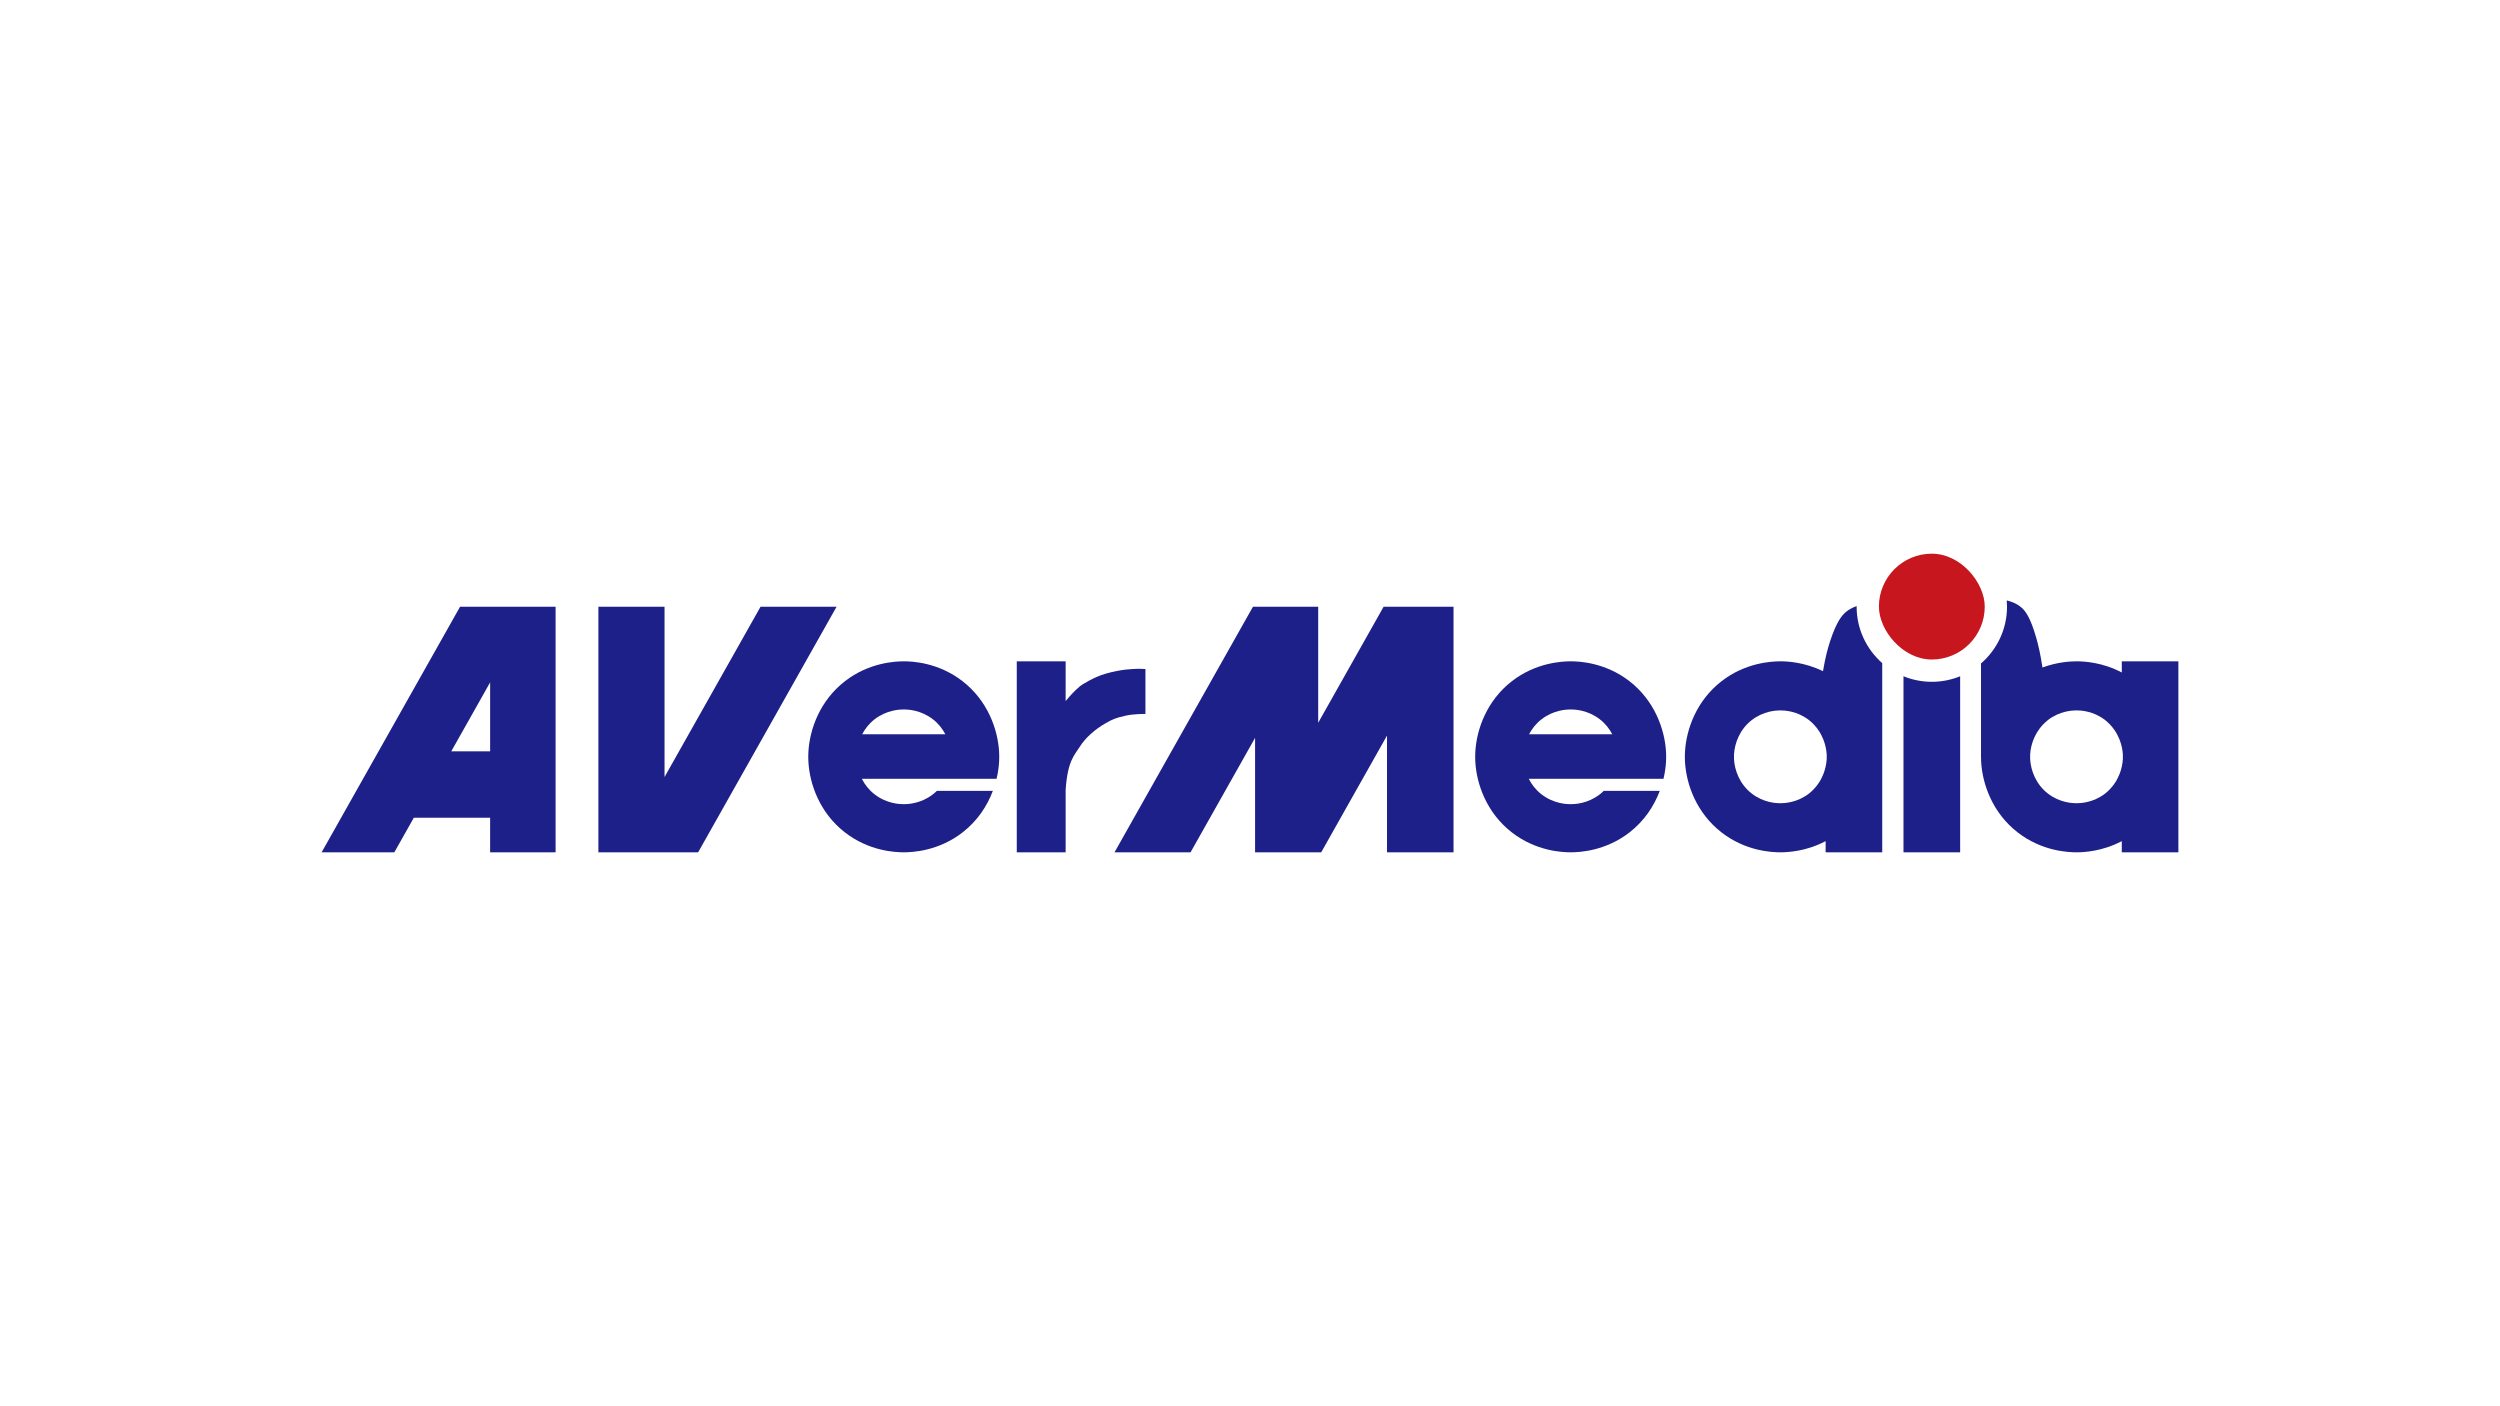
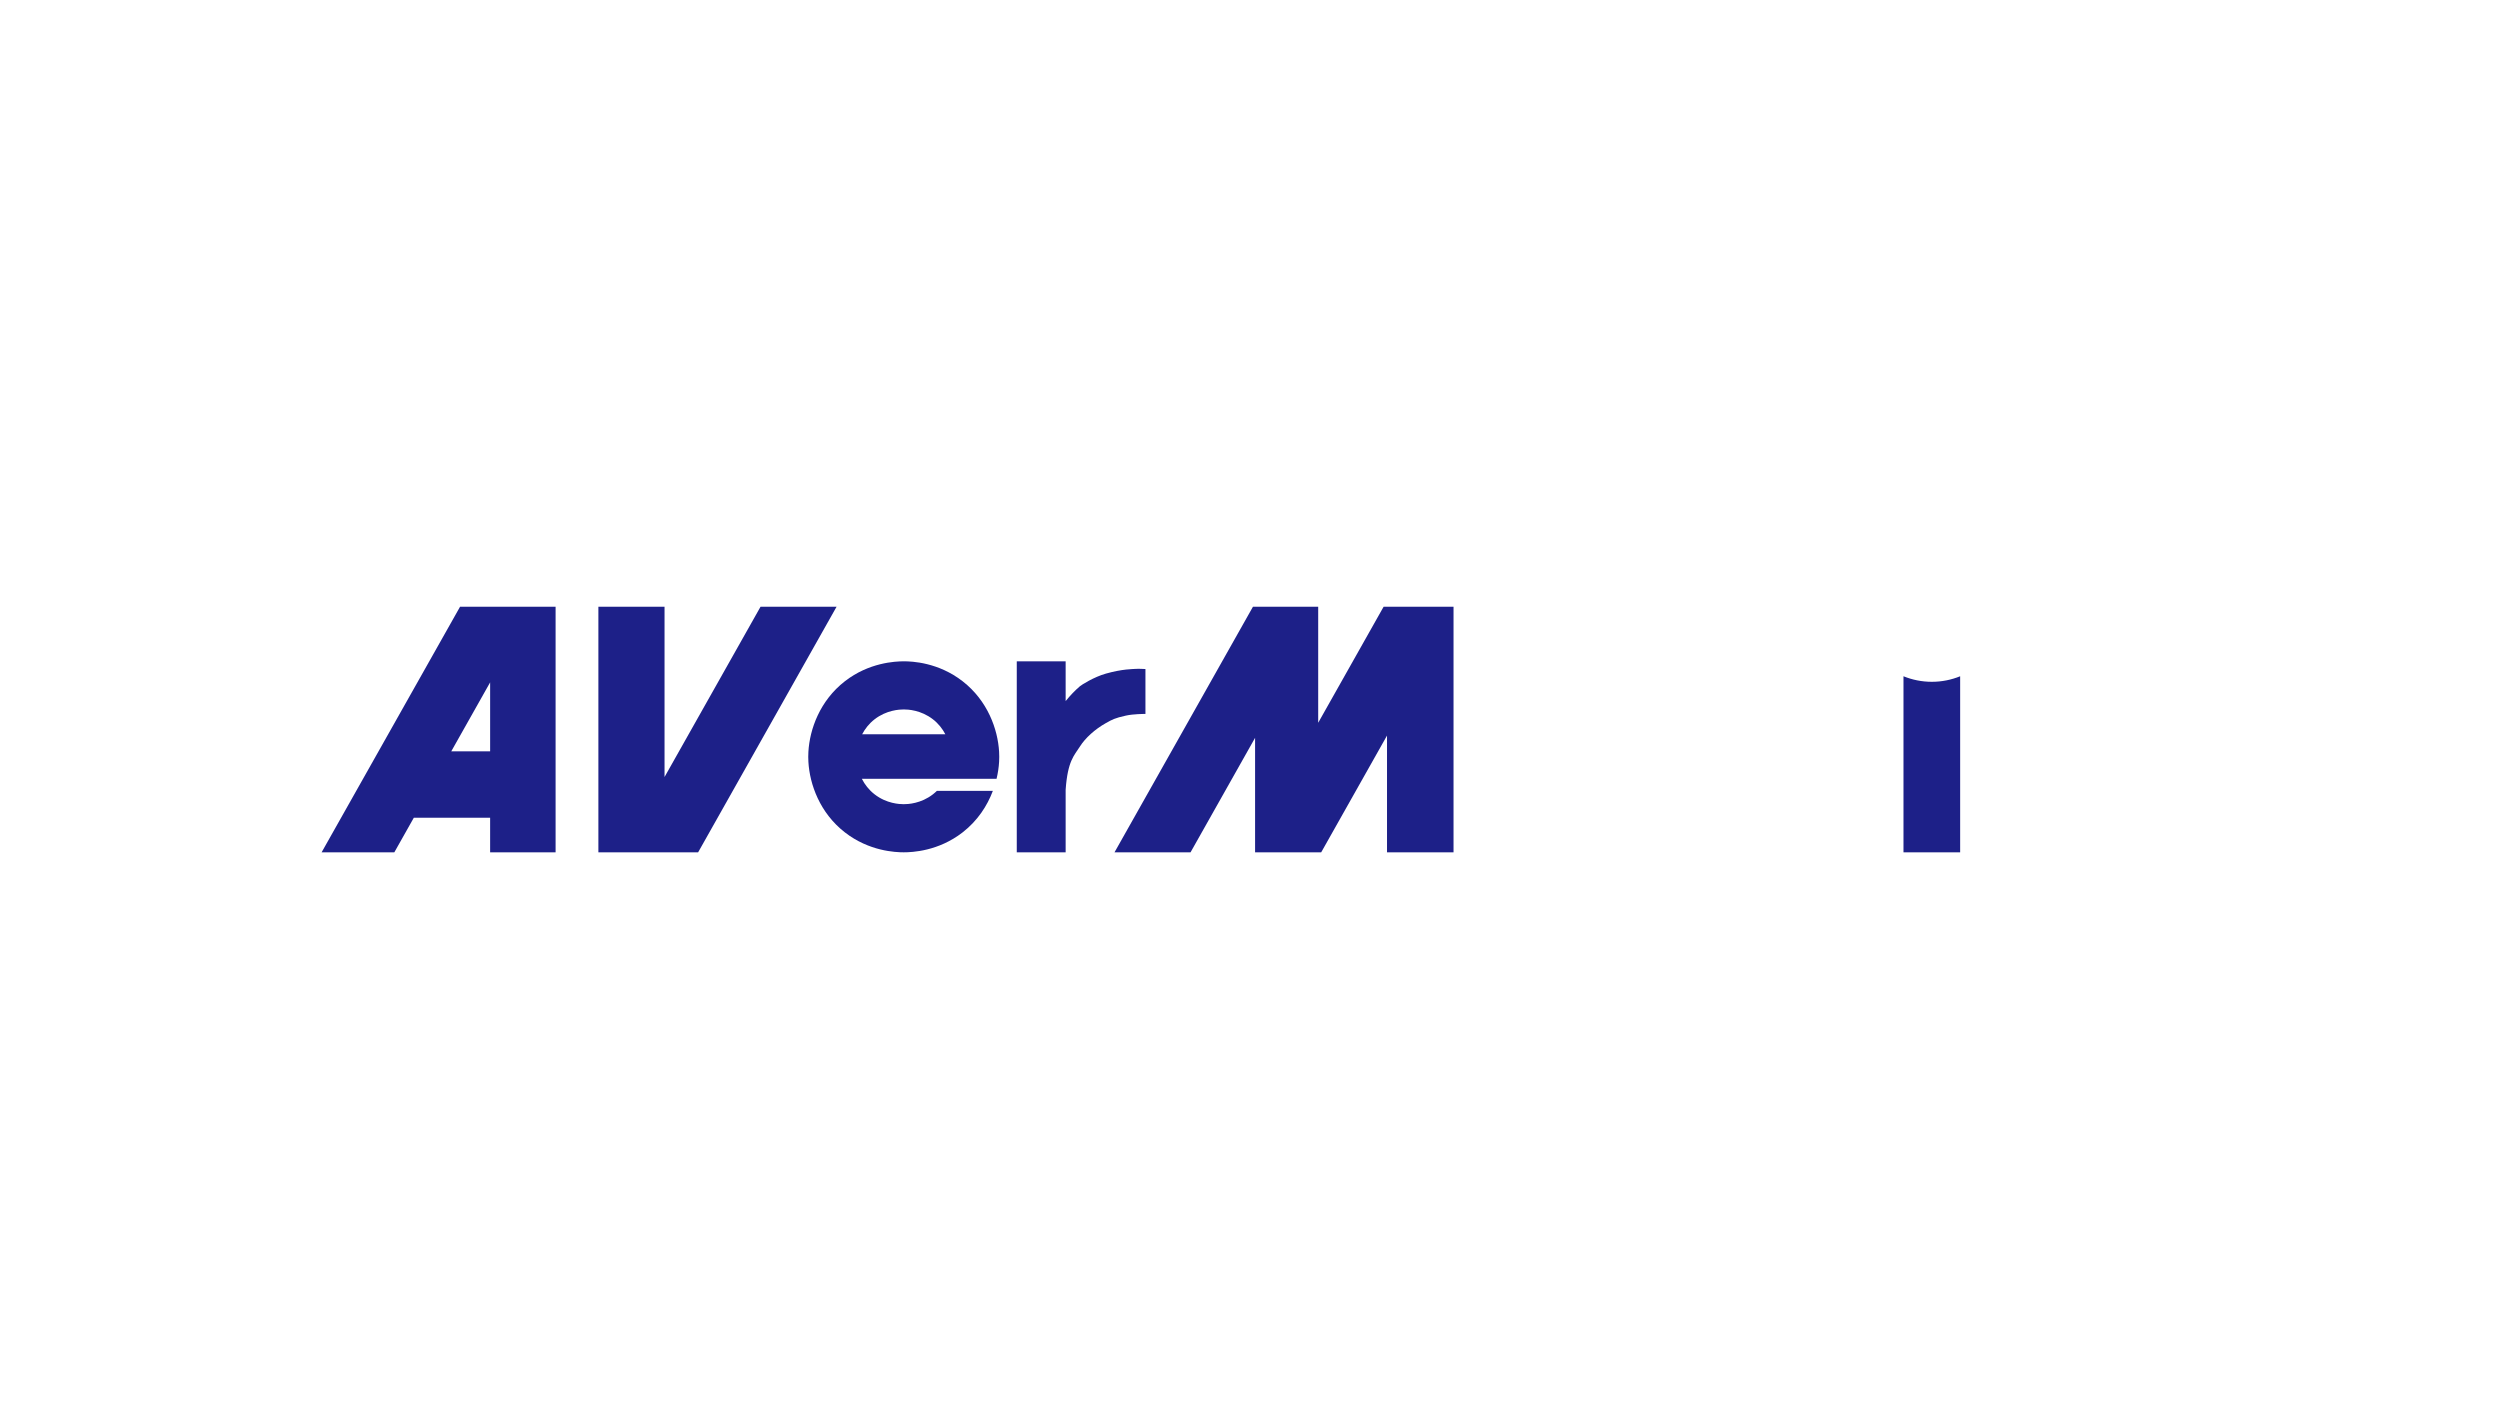
<svg xmlns="http://www.w3.org/2000/svg" id="LOGO" viewBox="0 0 1250 703">
  <defs>
    <style>
      .cls-1 {
        fill: #1d2088;
      }

      .cls-1, .cls-2 {
        stroke-width: 0px;
      }

      .cls-2 {
        fill: #c8161e;
      }
    </style>
  </defs>
-   <rect class="cls-2" x="939.456" y="276.841" width="52.918" height="52.918" rx="26.459" ry="26.459" />
  <g>
    <path class="cls-1" d="m568.048,334.433c-1.688.119-6.833.039-15.094,2.367-5.992,1.689-12.149,5.6-12.983,6.312q-3.633,3.102-7.151,7.426v-19.88h-24.437v95.499h24.437v-31.243c1.004-14.624,4.396-17.269,7.058-21.531,2.745-4.394,7.589-8.75,13.011-11.808,3.249-1.833,4.588-2.557,10.003-3.76,3.802-.845,9.084-.851,9.825-.838v-22.455c-.741-.013-3.223-.191-4.669-.089Z" />
    <path class="cls-1" d="m499.55,375.885c-.649-11.284-5.729-25.524-18.231-35.25-12.136-9.441-25.286-9.989-29.446-9.977-4.361.013-17.407.615-29.446,9.977-12.503,9.724-17.582,23.965-18.231,35.25-.097,1.69-.097,3.355,0,5.045.649,11.284,5.729,25.524,18.231,35.25,12.136,9.441,25.286,9.977,29.446,9.977s17.31-.536,29.446-9.977c7.491-5.828,12.302-13.277,15.107-20.74h-27.997l.014-.019c-.608.6-1.259,1.177-1.962,1.724-6.02,4.683-12.543,4.949-14.607,4.949s-8.587-.266-14.607-4.949c-2.855-2.221-4.9-4.923-6.339-7.732h67.352c.7-2.927,1.116-5.79,1.271-8.482.097-1.69.097-3.355,0-5.045Zm-68.486-8.736c1.433-2.717,3.433-5.325,6.203-7.479,5.972-4.644,12.444-4.943,14.607-4.949,2.064-.006,8.587.266,14.607,4.949,2.769,2.154,4.769,4.762,6.202,7.479h-41.62Z" />
    <path class="cls-1" d="m230.023,303.378l-69.216,122.779h36.358l9.756-17.305h38.145v17.305h32.732v-122.779h-47.774Zm-4.393,72.286l19.435-34.475v34.475h-19.435Z" />
    <polygon class="cls-1" points="380.264 303.378 332.27 388.511 332.27 303.378 299.191 303.378 299.191 426.157 311.048 426.157 332.27 426.157 349.064 426.157 418.28 303.378 380.264 303.378" />
    <polygon class="cls-1" points="693.505 303.378 691.801 303.378 659.098 361.388 659.098 312.94 659.098 303.378 627.541 303.378 626.472 303.378 557.257 426.157 595.273 426.157 627.541 368.917 627.541 417.366 627.541 426.157 659.098 426.157 660.601 426.157 693.505 367.79 693.505 426.157 726.766 426.157 726.766 308.79 726.766 303.378 693.505 303.378" />
-     <path class="cls-1" d="m833.009,375.885c-.649-11.284-5.729-25.524-18.231-35.25-12.136-9.441-25.286-9.989-29.446-9.977-4.361.013-17.407.615-29.446,9.977-12.503,9.724-17.582,23.965-18.231,35.25-.097,1.69-.097,3.355,0,5.045.649,11.284,5.729,25.524,18.231,35.25,12.136,9.441,25.286,9.977,29.446,9.977s17.31-.536,29.446-9.977c7.491-5.828,12.302-13.277,15.107-20.74h-27.997l.014-.019c-.608.6-1.259,1.177-1.962,1.724-6.02,4.683-12.543,4.949-14.607,4.949s-8.587-.266-14.607-4.949c-2.855-2.221-4.9-4.923-6.339-7.732h67.352c.7-2.927,1.116-5.79,1.271-8.482.097-1.69.097-3.355,0-5.045Zm-68.486-8.736c1.433-2.717,3.433-5.325,6.203-7.479,5.972-4.644,12.444-4.943,14.607-4.949,2.064-.006,8.587.266,14.607,4.949,2.769,2.154,4.769,4.762,6.202,7.479h-41.62Z" />
    <path class="cls-1" d="m965.915,340.9h-0c-5.015,0-9.797-.99-14.172-2.772v88.027l28.334.002v-88.025c-4.372,1.78-9.151,2.768-14.162,2.768Z" />
-     <path class="cls-1" d="m1060.896,330.66v5.585c-9.718-5.131-18.884-5.579-22.428-5.585h-.304c-2.898.013-9.429.312-16.939,3.094-.994-6.783-2.115-11.368-3.088-14.791-2.882-10.131-5.357-13.327-7.183-14.991-2.722-2.485-5.921-3.33-7.525-3.752-.018-.005-.034-.006-.052-.011.083,1.021.137,2.05.137,3.092v0c0,11.361-5.046,21.537-13.01,28.431v46.673h0c-0.0.84.024,1.68.073,2.526.649,11.284,5.729,25.524,18.231,35.25,12.136,9.441,25.286,9.977,29.446,9.977,3.387,0,12.735-.358,22.643-5.587v5.587h28.297v-95.497h-28.297Zm.531,46.523c.047.821.047,1.63,0,2.451v.001c-.067,1.167-.255,2.405-.531,3.667v0c-.113.518-.251,1.037-.402,1.562-.041.142-.084.283-.127.425-.148.481-.306.959-.488,1.441-.076.203-.166.404-.249.606-.256.626-.539,1.246-.857,1.865-.219.43-.44.859-.69,1.282-.161.272-.345.535-.519.803-.264.407-.538.809-.833,1.206-.186.25-.38.494-.58.739-.344.424-.712.836-1.096,1.243-.188.199-.368.4-.566.594-.6.59-1.231,1.163-1.923,1.701-5.899,4.589-12.291,4.85-14.313,4.85s-8.414-.261-14.313-4.85c-6.077-4.727-8.546-11.649-8.861-17.134v-.001c-.024-.412-0-.821,0-1.23 0-.406-.023-.812,0-1.222.307-5.335,2.679-12.013,8.398-16.724v-.001c.161-.133.297-.28.463-.41,5.852-4.551,12.193-4.844,14.313-4.85,2.022-.006,8.414.261,14.313,4.85.692.538,1.324,1.112,1.923,1.701.198.194.378.396.566.594.384.406.751.819,1.096,1.243.199.245.393.489.58.739.295.396.569.799.833,1.206.175.268.358.531.519.803.25.423.471.853.69,1.282.317.619.601,1.239.857,1.865.082.202.173.403.249.606.182.482.34.96.488,1.441.044.142.087.283.127.425.152.525.289,1.045.402,1.562v0c.276,1.262.464,2.5.531,3.667v.001Z" />
-     <path class="cls-1" d="m928.315,303.3v-0c0-.085.006-.169.006-.254-1.619.569-3.448,1.413-5.125,2.748-2.067,1.642-4.868,4.793-8.13,14.783-1.125,3.448-2.425,8.081-3.568,15.009-9.408-4.592-18.088-4.936-21.324-4.927-4.361.013-17.408.615-29.446,9.977-12.503,9.724-17.582,23.966-18.231,35.25-.097,1.691-.097,3.355,0,5.045.649,11.284,5.729,25.524,18.231,35.25,12.136,9.441,25.286,9.977,29.446,9.977,3.388,0,12.736-.358,22.643-5.587v5.587h28.297v-94.609c-7.843-6.891-12.8-16.988-12.8-28.249Zm-14.966,76.335c-.067,1.166-.256,2.406-.531,3.667-.113.518-.251,1.037-.402,1.562-.041.142-.084.283-.127.425-.148.481-.306.959-.489,1.441-.076.202-.166.403-.248.606-.256.626-.539,1.246-.857,1.865-.219.43-.44.859-.69,1.283-.161.271-.345.535-.519.803-.264.407-.538.81-.833,1.206-.186.249-.38.494-.579.739-.344.424-.712.836-1.096,1.242-.188.199-.368.4-.565.594-.6.59-1.231,1.163-1.924,1.702-5.899,4.589-12.291,4.85-14.313,4.85s-8.414-.261-14.313-4.85c-6.077-4.728-8.546-11.649-8.862-17.134-.047-.822-.047-1.631,0-2.453.315-5.485,2.784-12.407,8.862-17.134,5.852-4.551,12.193-4.844,14.313-4.85,2.022-.005,8.414.261,14.313,4.85.692.538,1.324,1.112,1.924,1.702.198.194.378.395.565.594.384.407.751.819,1.096,1.243.199.244.393.489.579.739.091.122.17.248.257.372v.001c.196.276.394.552.576.833.175.268.358.531.519.803.25.423.471.853.69,1.282.317.619.601,1.239.857,1.865.082.202.173.403.249.606.182.482.34.96.488,1.441.044.142.087.283.127.425.152.525.289,1.045.402,1.562v0c.276,1.262.464,2.5.531,3.667.039.674.025,1.34,0,2.011h.001c-.005.147.009.294,0,.442Z" />
  </g>
</svg>